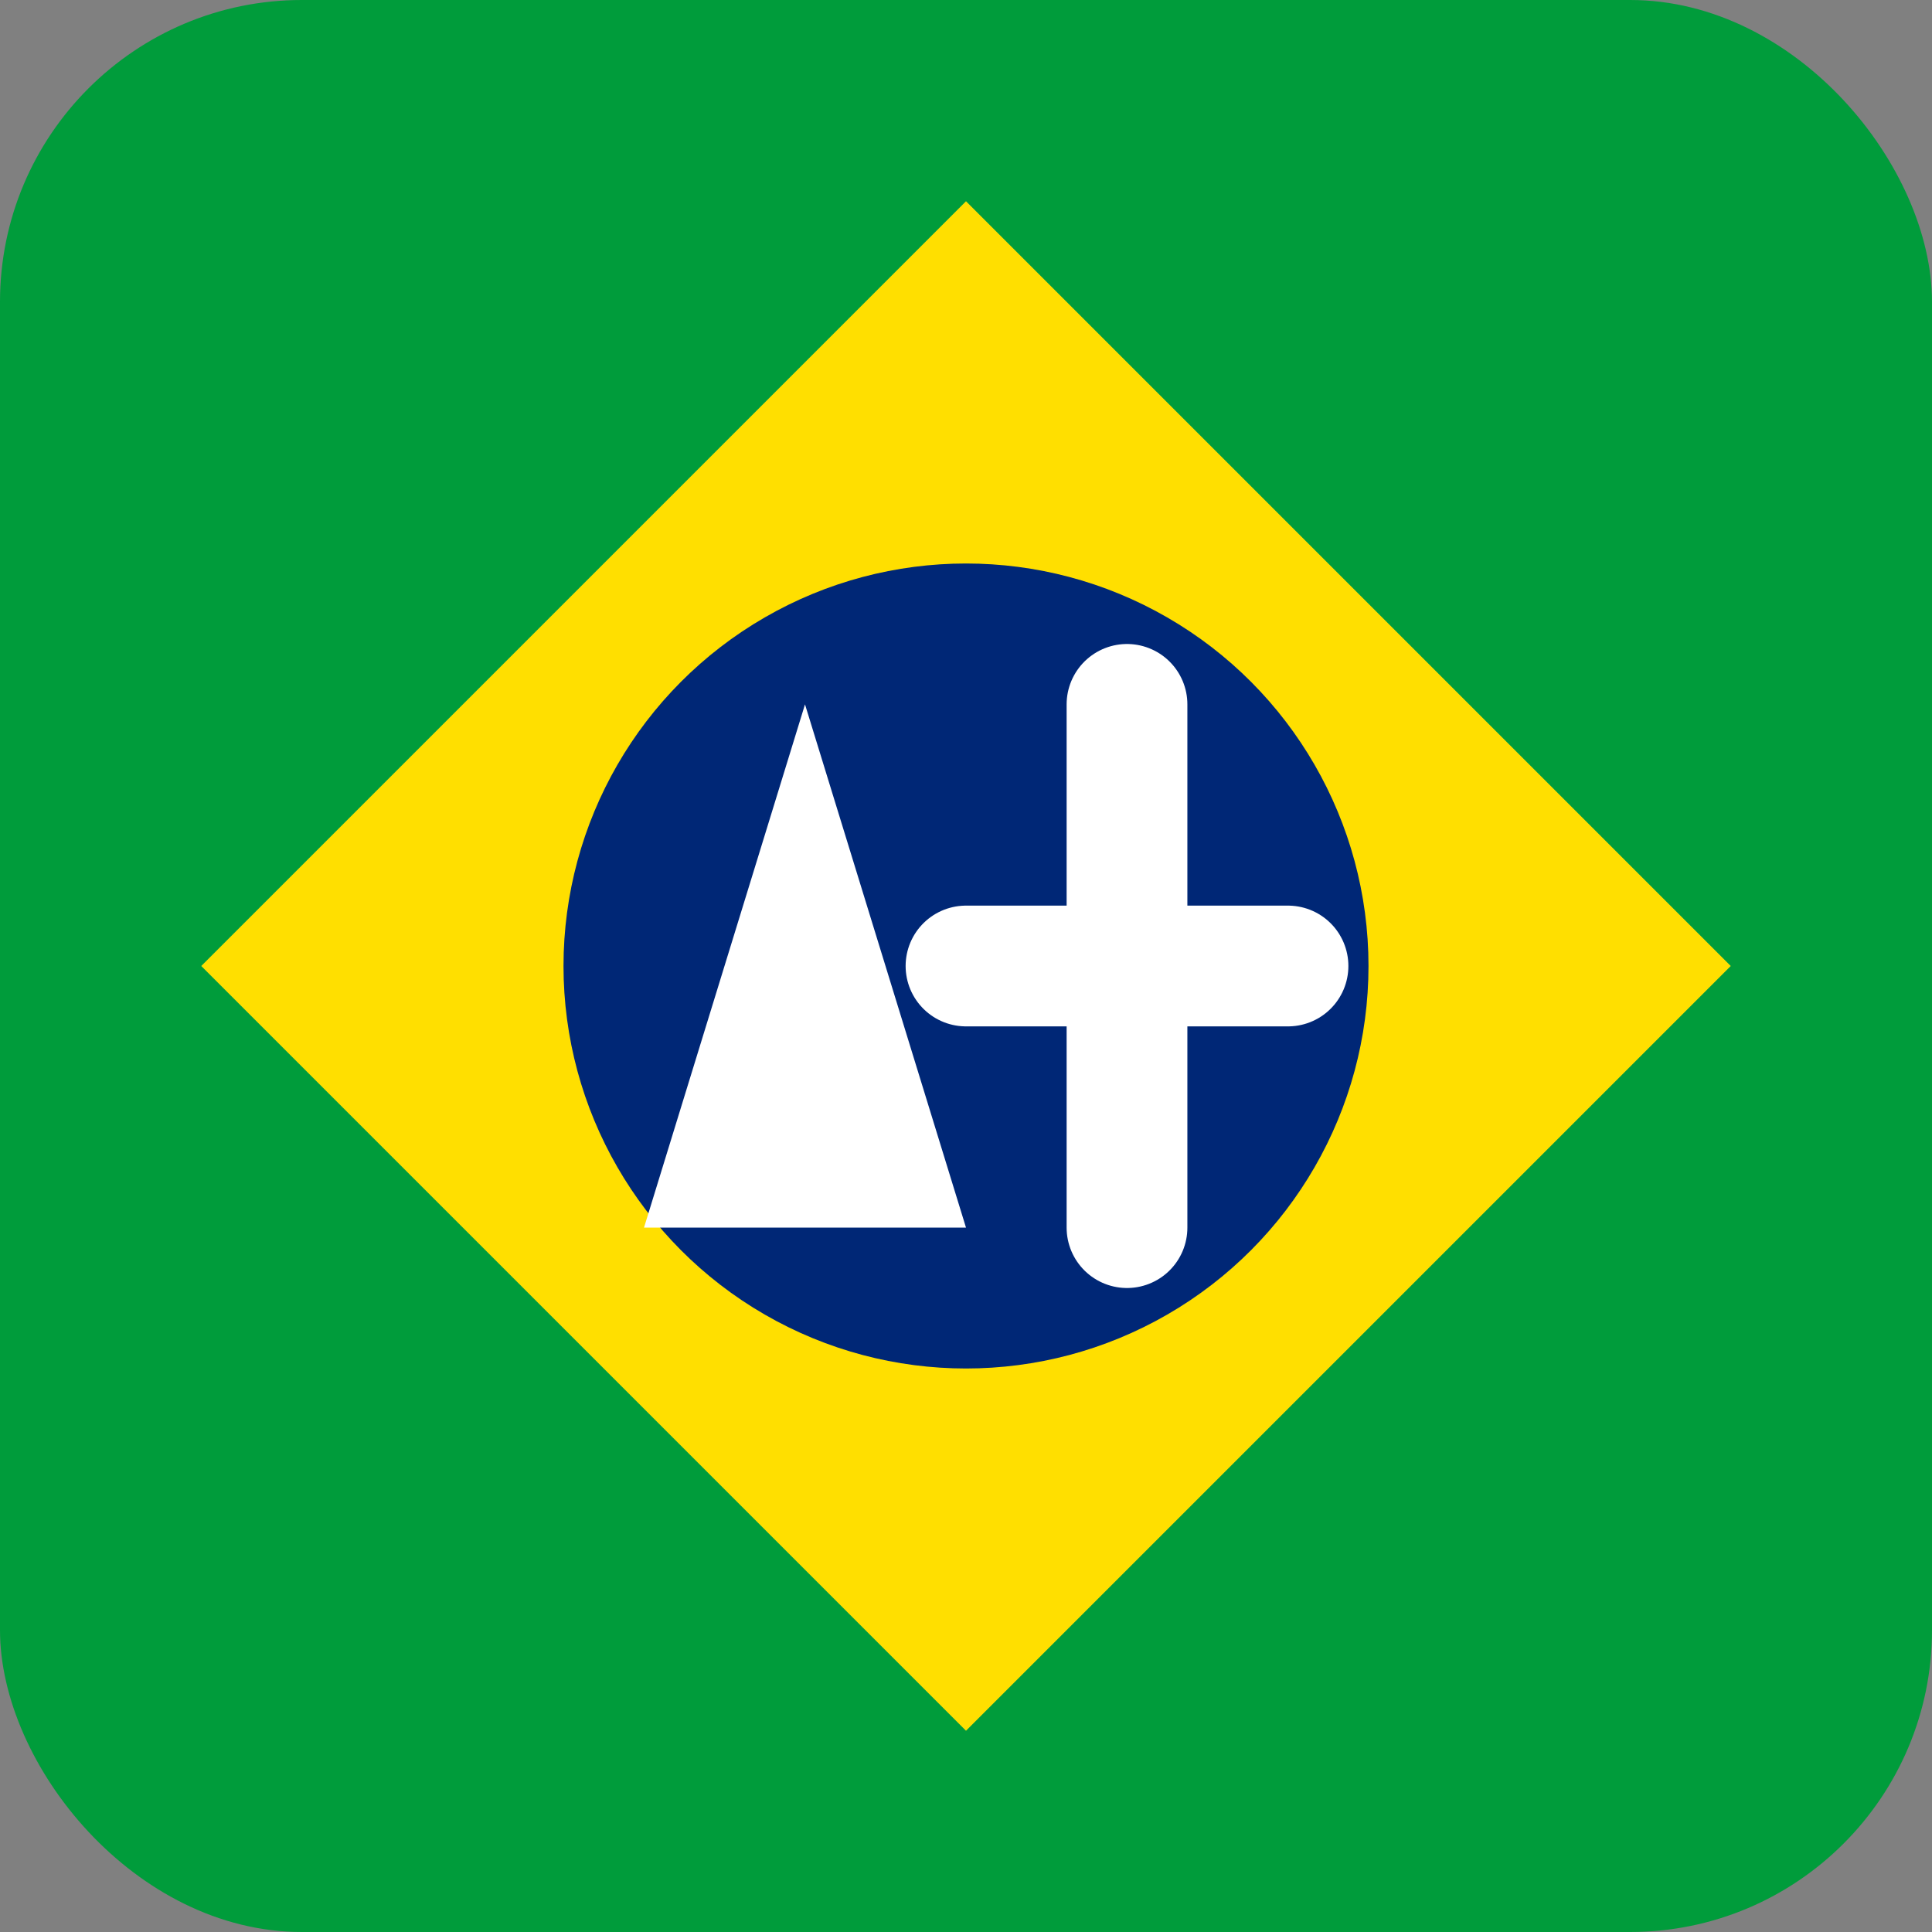
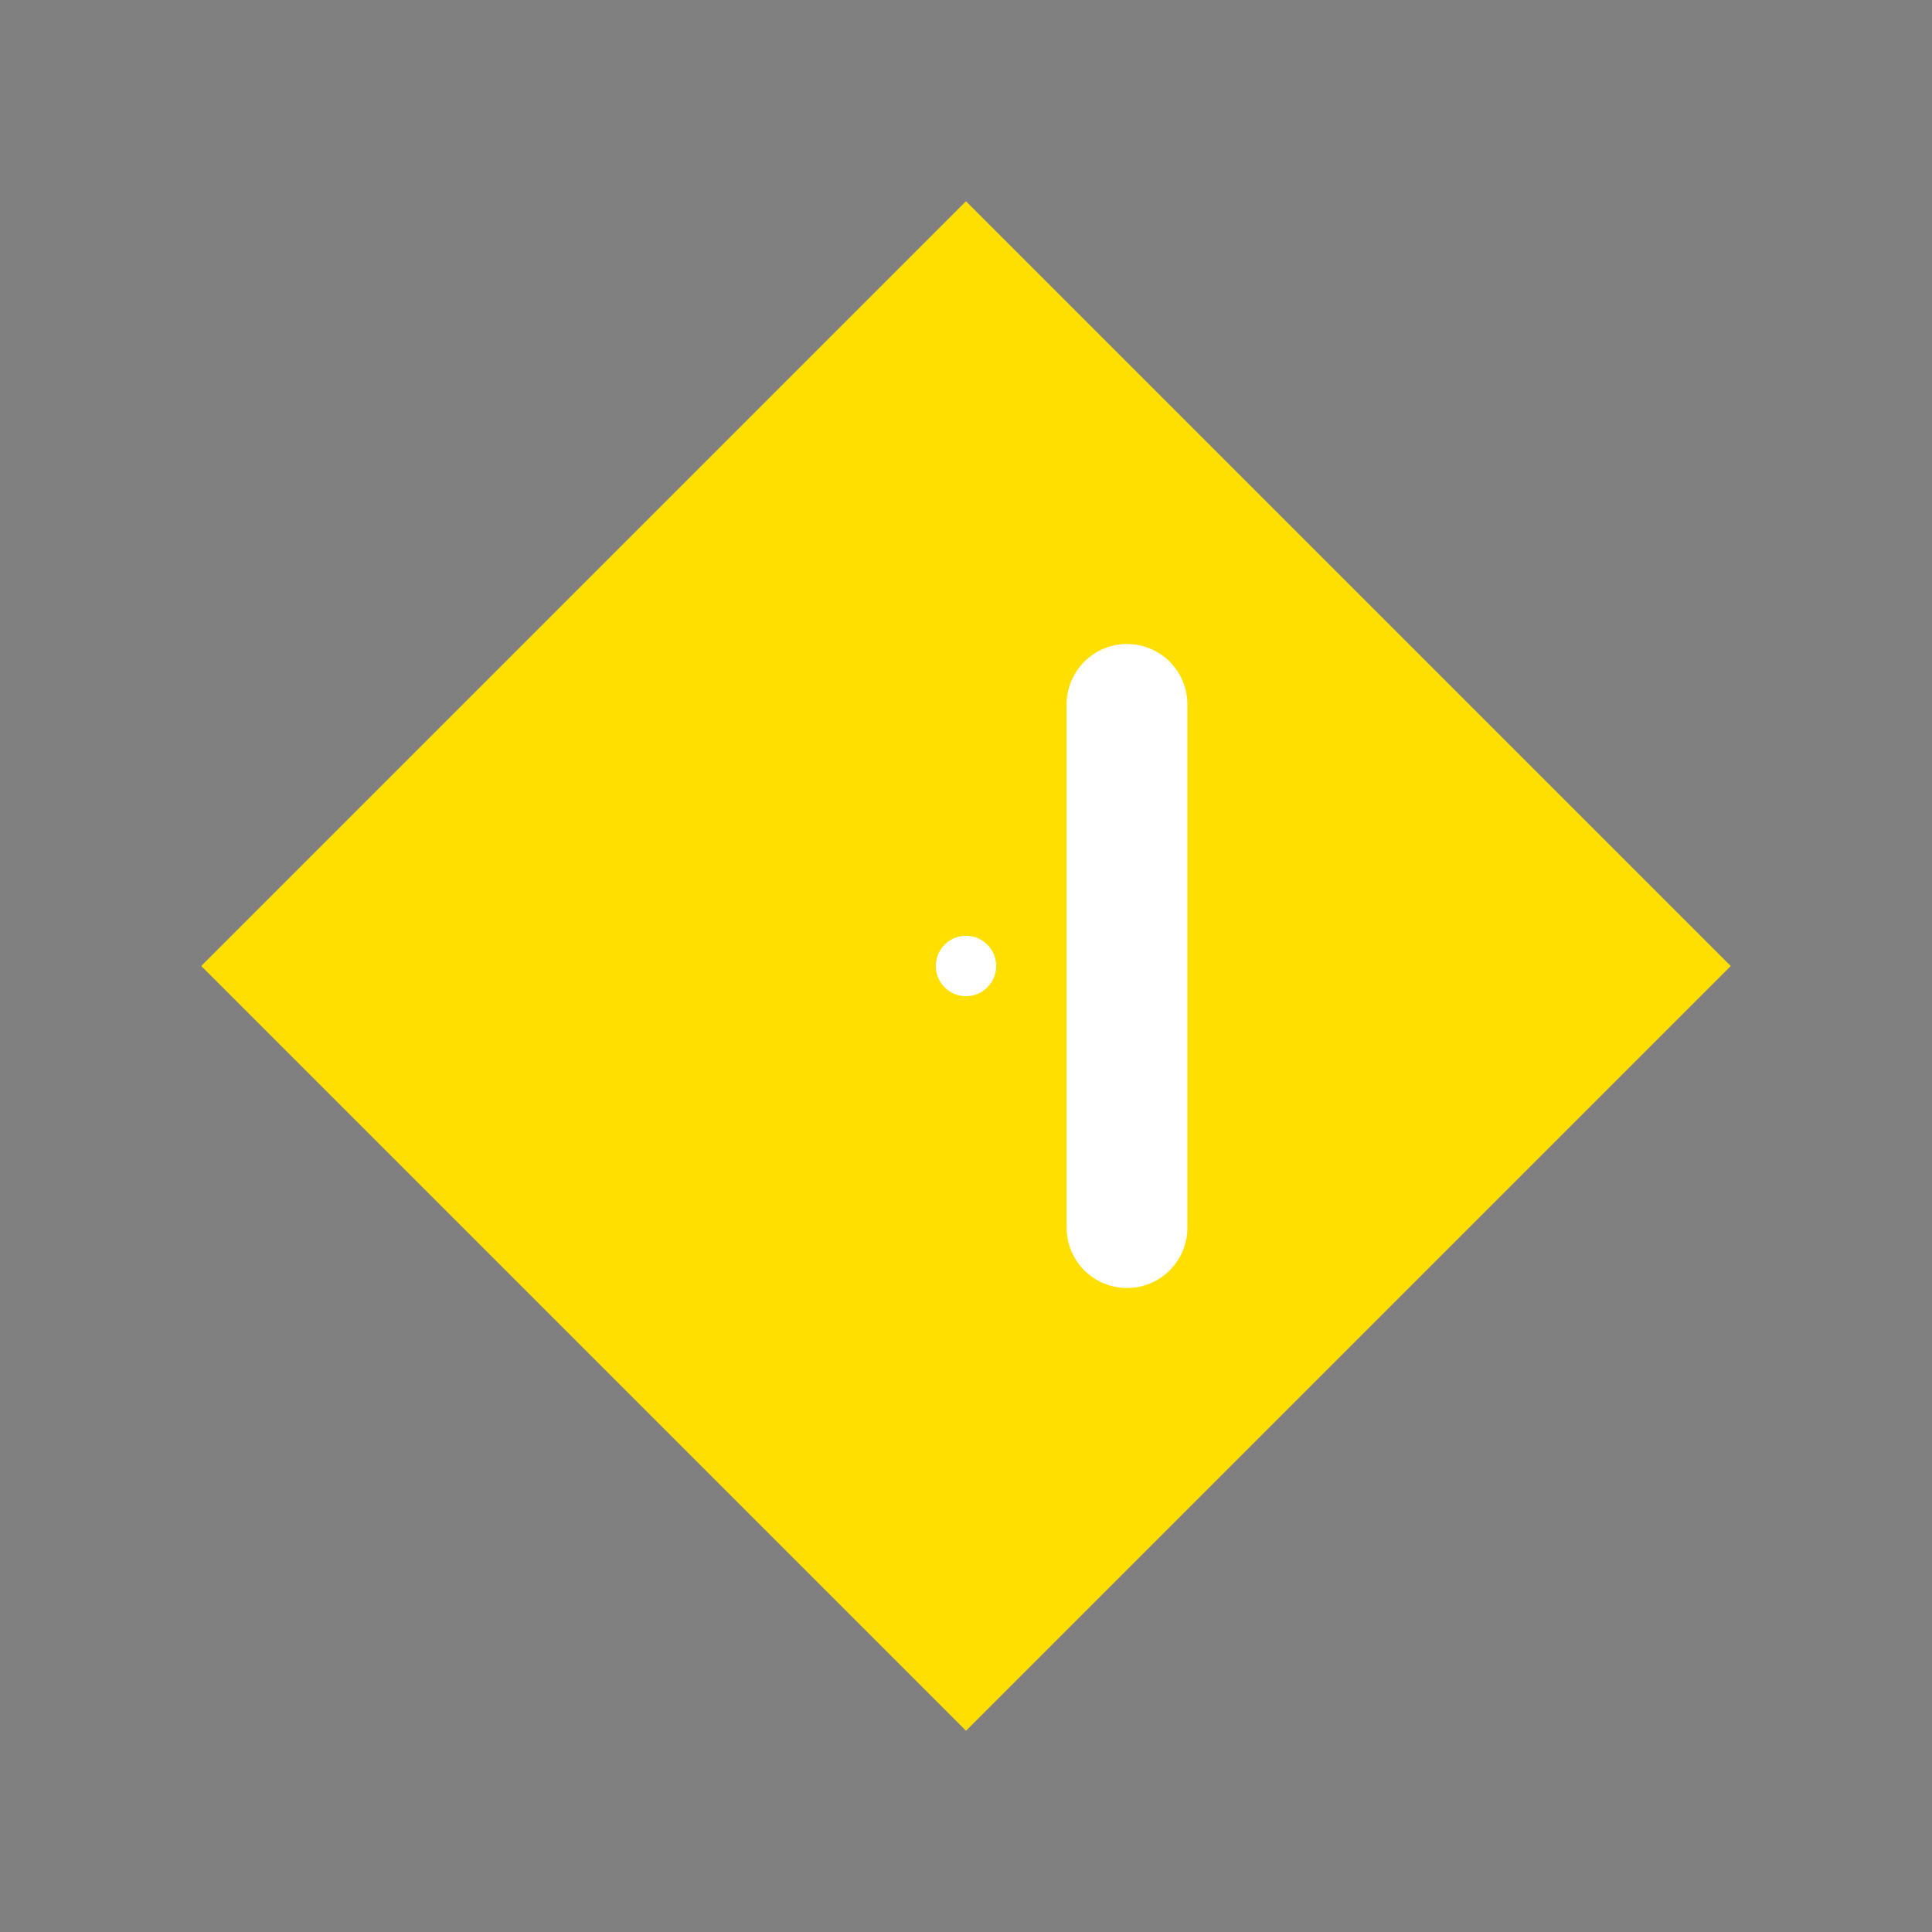
<svg xmlns="http://www.w3.org/2000/svg" width="192" height="192" viewBox="0 0 192 192" fill="none">
  <rect x="0" y="0" width="192" height="192" fill="#808080" stroke="none" />
-   <rect width="192" height="192" rx="30" fill="#009c3b" />
  <path d="M96 20L172 96L96 172L20 96L96 20Z" fill="#ffdf00" />
-   <circle cx="96" cy="96" r="40" fill="#002776" />
-   <path d="M80 70L96 122H64L80 70Z" fill="#FFFFFF" />
  <path d="M112 70V122" stroke="#FFFFFF" stroke-width="12" stroke-linecap="round" />
-   <path d="M96 96H128" stroke="#FFFFFF" stroke-width="12" stroke-linecap="round" />
  <circle cx="96" cy="96" r="3" fill="#FFFFFF" />
</svg>